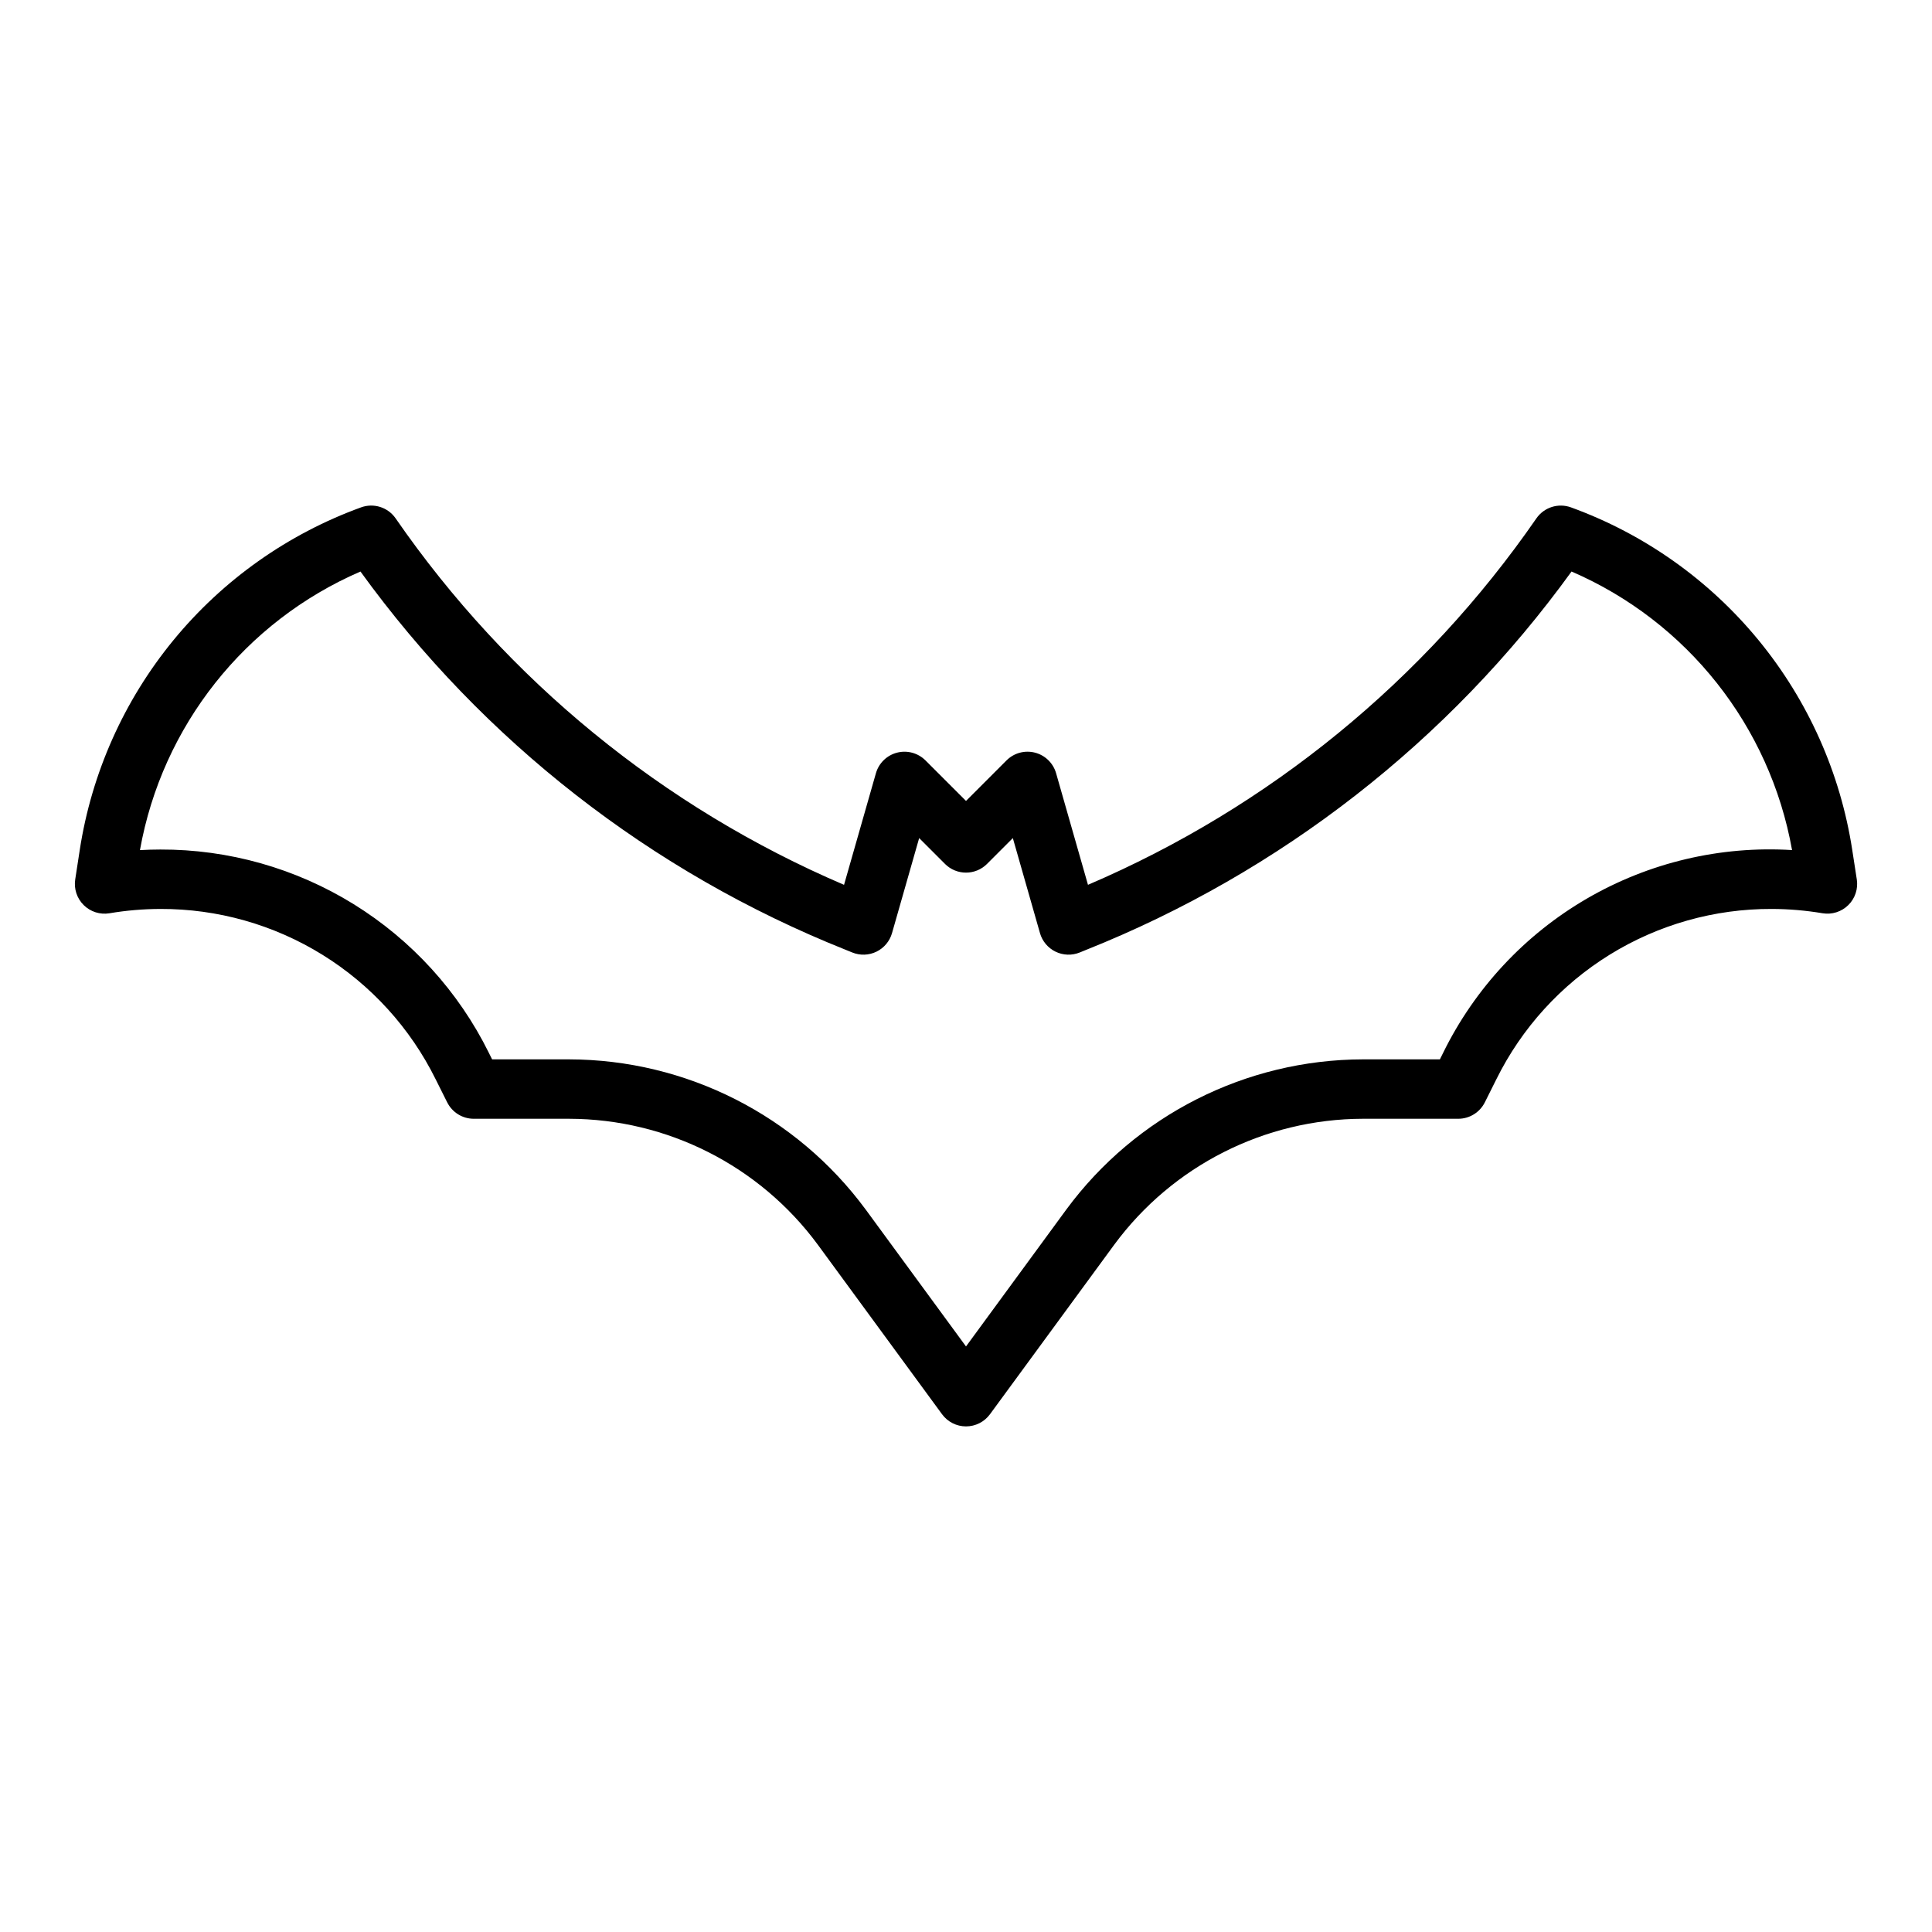
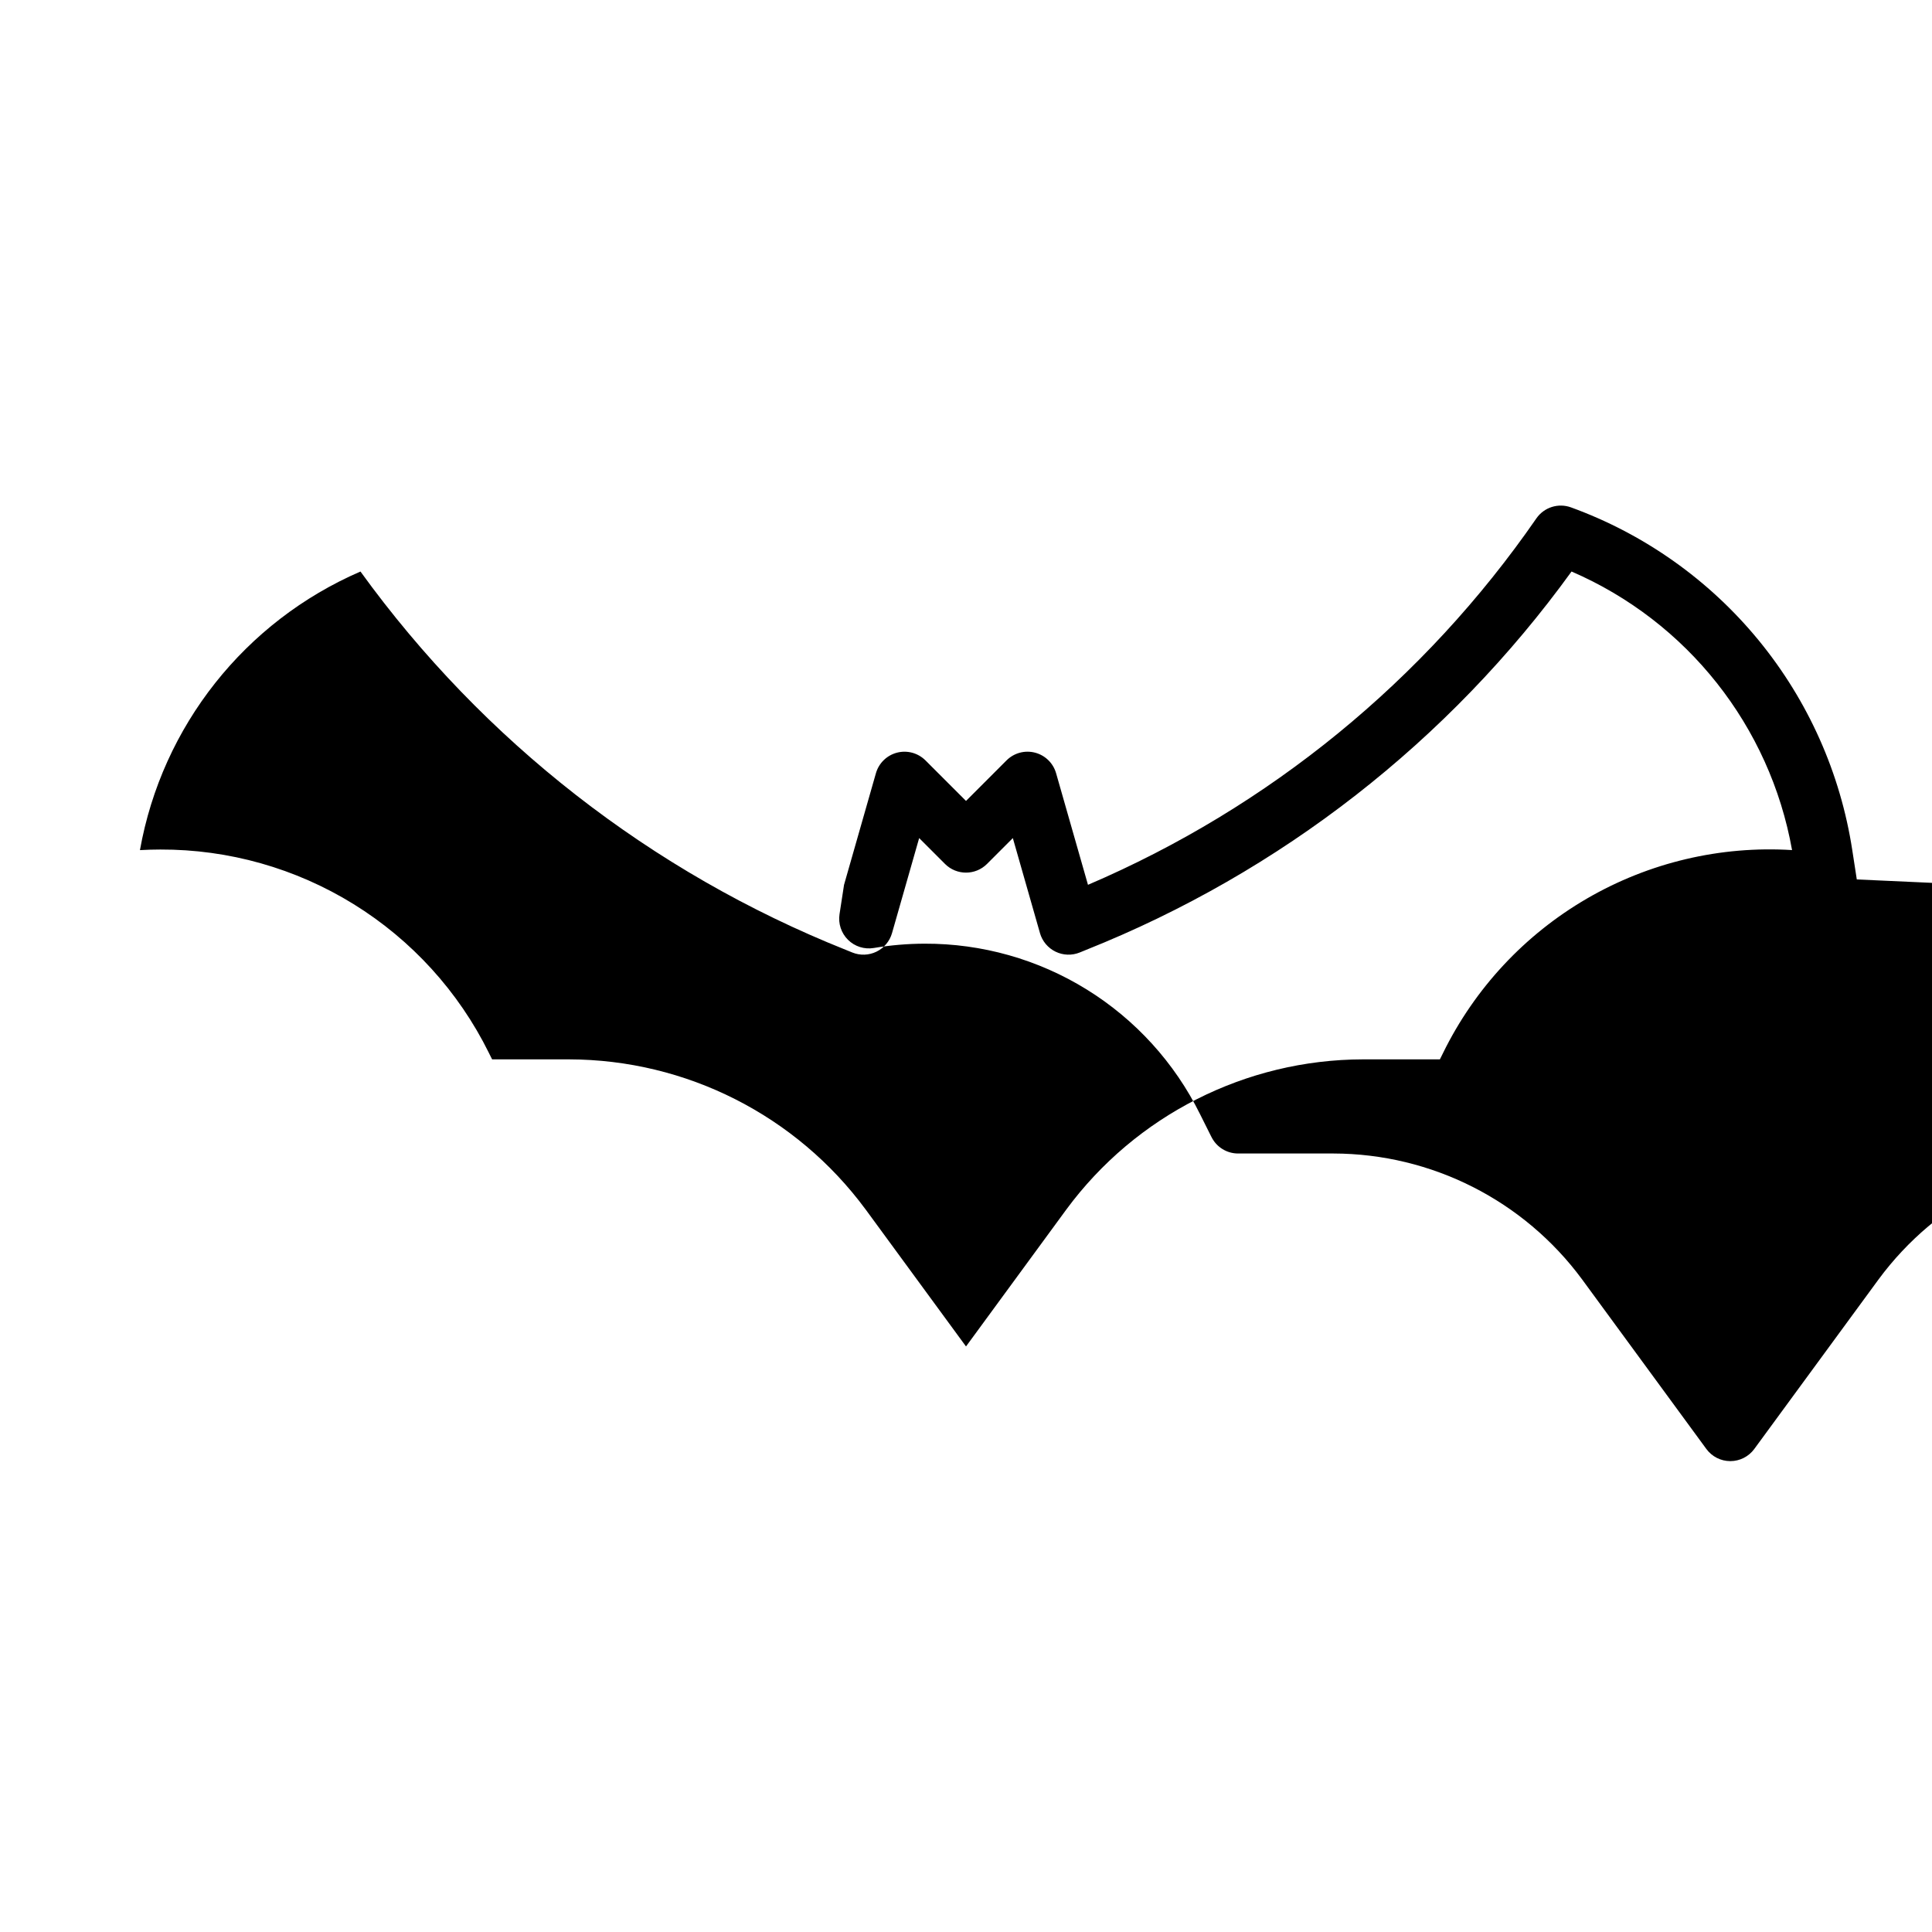
<svg xmlns="http://www.w3.org/2000/svg" fill="#000000" width="800px" height="800px" version="1.1" viewBox="144 144 512 512">
-   <path d="m636.07 377.06-1.199-7.773c-3.137-20.43-11.715-39.641-24.828-55.621-13.113-15.98-30.281-28.137-49.711-35.203-3.363-1.227-7.137-0.031-9.176 2.914-29.664 42.922-70.859 76.586-118.83 97.109l-8.449-29.57c-0.766-2.684-2.894-4.758-5.594-5.457-2.703-0.699-5.57 0.082-7.543 2.055l-10.738 10.742-10.742-10.742c-1.973-1.969-4.84-2.75-7.539-2.051-2.699 0.699-4.828 2.773-5.594 5.453l-8.449 29.574c-47.973-20.523-89.168-54.191-118.83-97.117-2.039-2.945-5.812-4.144-9.176-2.91-19.43 7.062-36.598 19.223-49.715 35.199-13.113 15.98-21.688 35.195-24.828 55.625l-1.195 7.777c-0.383 2.492 0.453 5.019 2.246 6.793 1.793 1.777 4.328 2.582 6.816 2.172 4.461-0.754 8.977-1.137 13.5-1.148 15.172-0.051 30.051 4.156 42.949 12.141 12.898 7.984 23.301 19.426 30.023 33.027l3.043 6.09 0.004-0.004c1.332 2.668 4.059 4.352 7.039 4.352h25.27c26.008 0.055 50.449 12.43 65.891 33.355l32.938 44.949c1.48 2.023 3.84 3.219 6.348 3.219 2.508 0 4.867-1.195 6.352-3.219l32.934-44.938c15.438-20.93 39.879-33.309 65.887-33.367h25.277c2.981 0 5.707-1.684 7.043-4.352l3.043-6.094v0.004c6.723-13.602 17.125-25.039 30.023-33.023 12.898-7.984 27.781-12.191 42.949-12.141 4.523 0.012 9.039 0.395 13.5 1.145 2.488 0.41 5.023-0.395 6.816-2.172 1.797-1.773 2.629-4.301 2.246-6.793zm-109.62 45.945-0.867 1.738h-20.414c-31.02 0.066-60.172 14.828-78.582 39.793l-26.586 36.289-26.594-36.297h-0.004c-18.41-24.961-47.562-39.719-78.582-39.785h-20.406l-0.867-1.73 0.004-0.004c-8.023-16.223-20.434-29.867-35.82-39.391-15.391-9.523-33.141-14.543-51.238-14.484-1.781 0-3.59 0.055-5.406 0.156 5.856-32.855 27.805-60.586 58.441-73.828 32.496 44.93 77.09 79.699 128.59 100.25l1.742 0.707c2.07 0.84 4.398 0.762 6.41-0.215 2.008-0.98 3.508-2.766 4.121-4.914l7.195-25.191 6.848 6.848v0.004c3.074 3.07 8.059 3.07 11.133 0l6.844-6.848 7.195 25.191-0.004-0.004c0.617 2.148 2.117 3.934 4.129 4.914 2.008 0.977 4.34 1.055 6.41 0.215l1.691-0.691c51.52-20.551 96.129-55.324 128.64-100.27 30.633 13.242 52.582 40.969 58.441 73.824-18.996-1.18-37.91 3.293-54.367 12.852-16.453 9.562-29.707 23.781-38.094 40.863z" />
+   <path d="m636.07 377.06-1.199-7.773c-3.137-20.43-11.715-39.641-24.828-55.621-13.113-15.98-30.281-28.137-49.711-35.203-3.363-1.227-7.137-0.031-9.176 2.914-29.664 42.922-70.859 76.586-118.83 97.109l-8.449-29.57c-0.766-2.684-2.894-4.758-5.594-5.457-2.703-0.699-5.57 0.082-7.543 2.055l-10.738 10.742-10.742-10.742c-1.973-1.969-4.84-2.75-7.539-2.051-2.699 0.699-4.828 2.773-5.594 5.453l-8.449 29.574l-1.195 7.777c-0.383 2.492 0.453 5.019 2.246 6.793 1.793 1.777 4.328 2.582 6.816 2.172 4.461-0.754 8.977-1.137 13.5-1.148 15.172-0.051 30.051 4.156 42.949 12.141 12.898 7.984 23.301 19.426 30.023 33.027l3.043 6.09 0.004-0.004c1.332 2.668 4.059 4.352 7.039 4.352h25.27c26.008 0.055 50.449 12.43 65.891 33.355l32.938 44.949c1.48 2.023 3.84 3.219 6.348 3.219 2.508 0 4.867-1.195 6.352-3.219l32.934-44.938c15.438-20.93 39.879-33.309 65.887-33.367h25.277c2.981 0 5.707-1.684 7.043-4.352l3.043-6.094v0.004c6.723-13.602 17.125-25.039 30.023-33.023 12.898-7.984 27.781-12.191 42.949-12.141 4.523 0.012 9.039 0.395 13.5 1.145 2.488 0.41 5.023-0.395 6.816-2.172 1.797-1.773 2.629-4.301 2.246-6.793zm-109.62 45.945-0.867 1.738h-20.414c-31.02 0.066-60.172 14.828-78.582 39.793l-26.586 36.289-26.594-36.297h-0.004c-18.41-24.961-47.562-39.719-78.582-39.785h-20.406l-0.867-1.73 0.004-0.004c-8.023-16.223-20.434-29.867-35.82-39.391-15.391-9.523-33.141-14.543-51.238-14.484-1.781 0-3.59 0.055-5.406 0.156 5.856-32.855 27.805-60.586 58.441-73.828 32.496 44.93 77.09 79.699 128.59 100.25l1.742 0.707c2.07 0.84 4.398 0.762 6.41-0.215 2.008-0.98 3.508-2.766 4.121-4.914l7.195-25.191 6.848 6.848v0.004c3.074 3.07 8.059 3.07 11.133 0l6.844-6.848 7.195 25.191-0.004-0.004c0.617 2.148 2.117 3.934 4.129 4.914 2.008 0.977 4.34 1.055 6.41 0.215l1.691-0.691c51.52-20.551 96.129-55.324 128.64-100.27 30.633 13.242 52.582 40.969 58.441 73.824-18.996-1.18-37.91 3.293-54.367 12.852-16.453 9.562-29.707 23.781-38.094 40.863z" />
</svg>